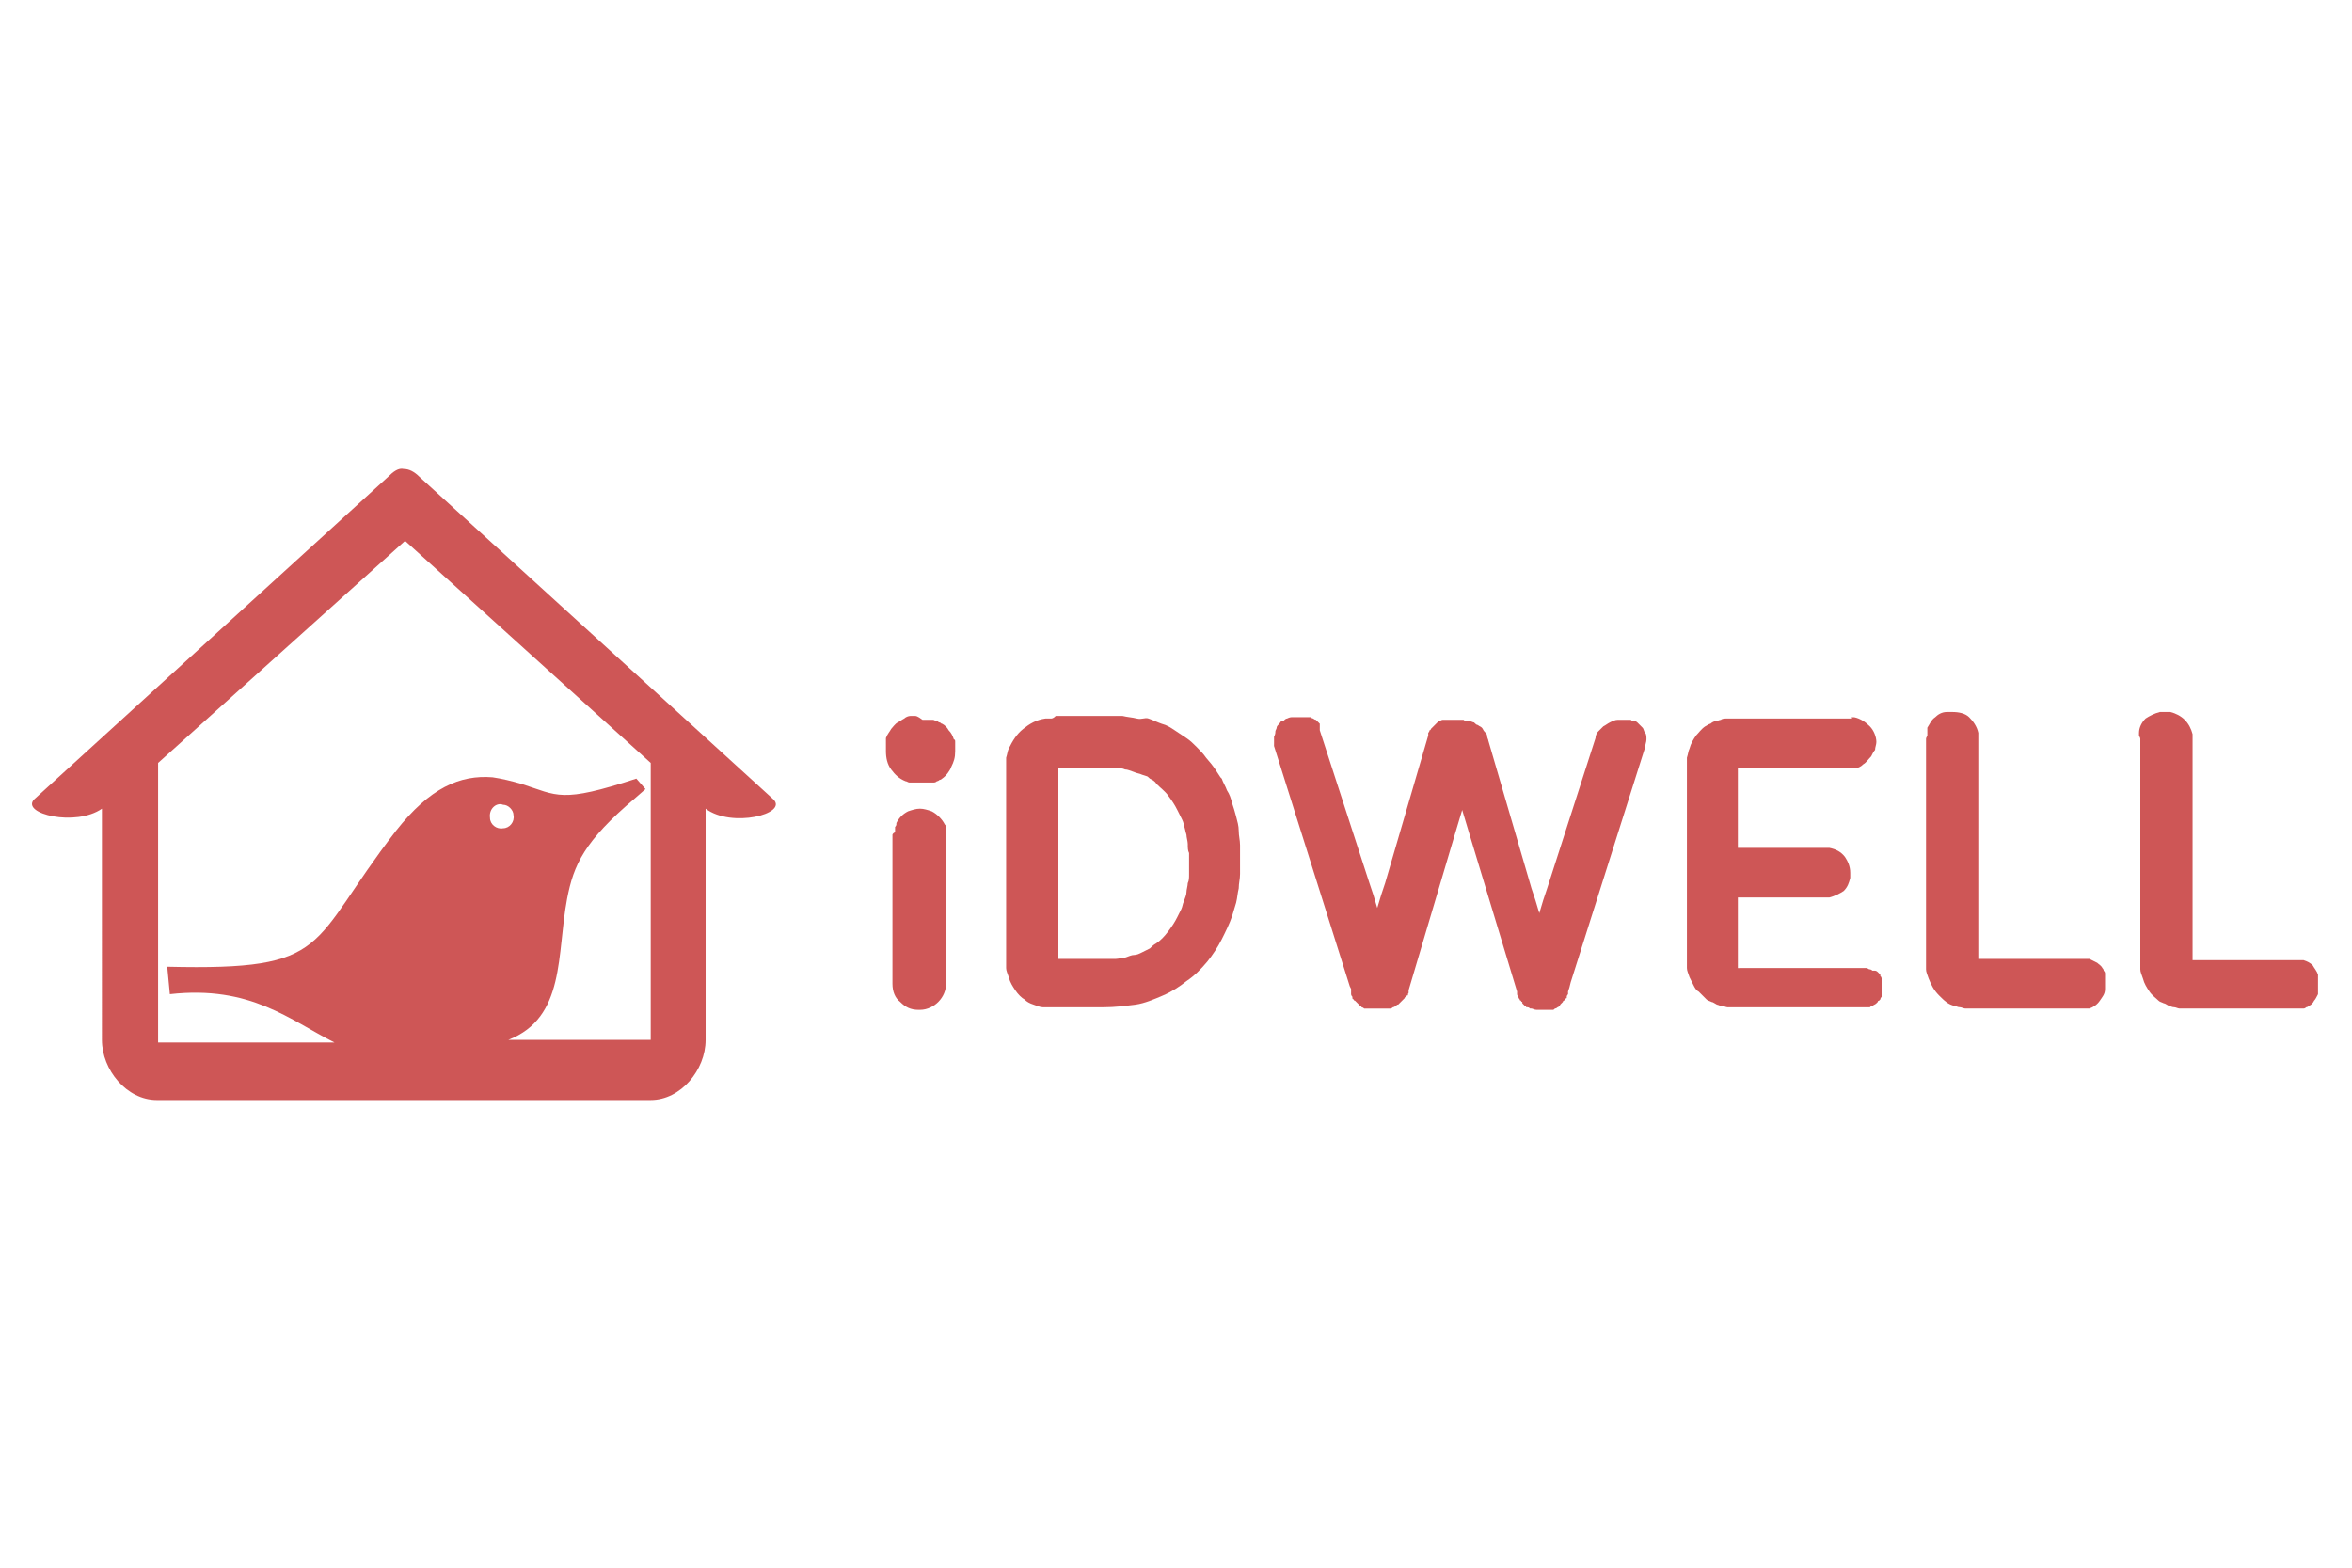
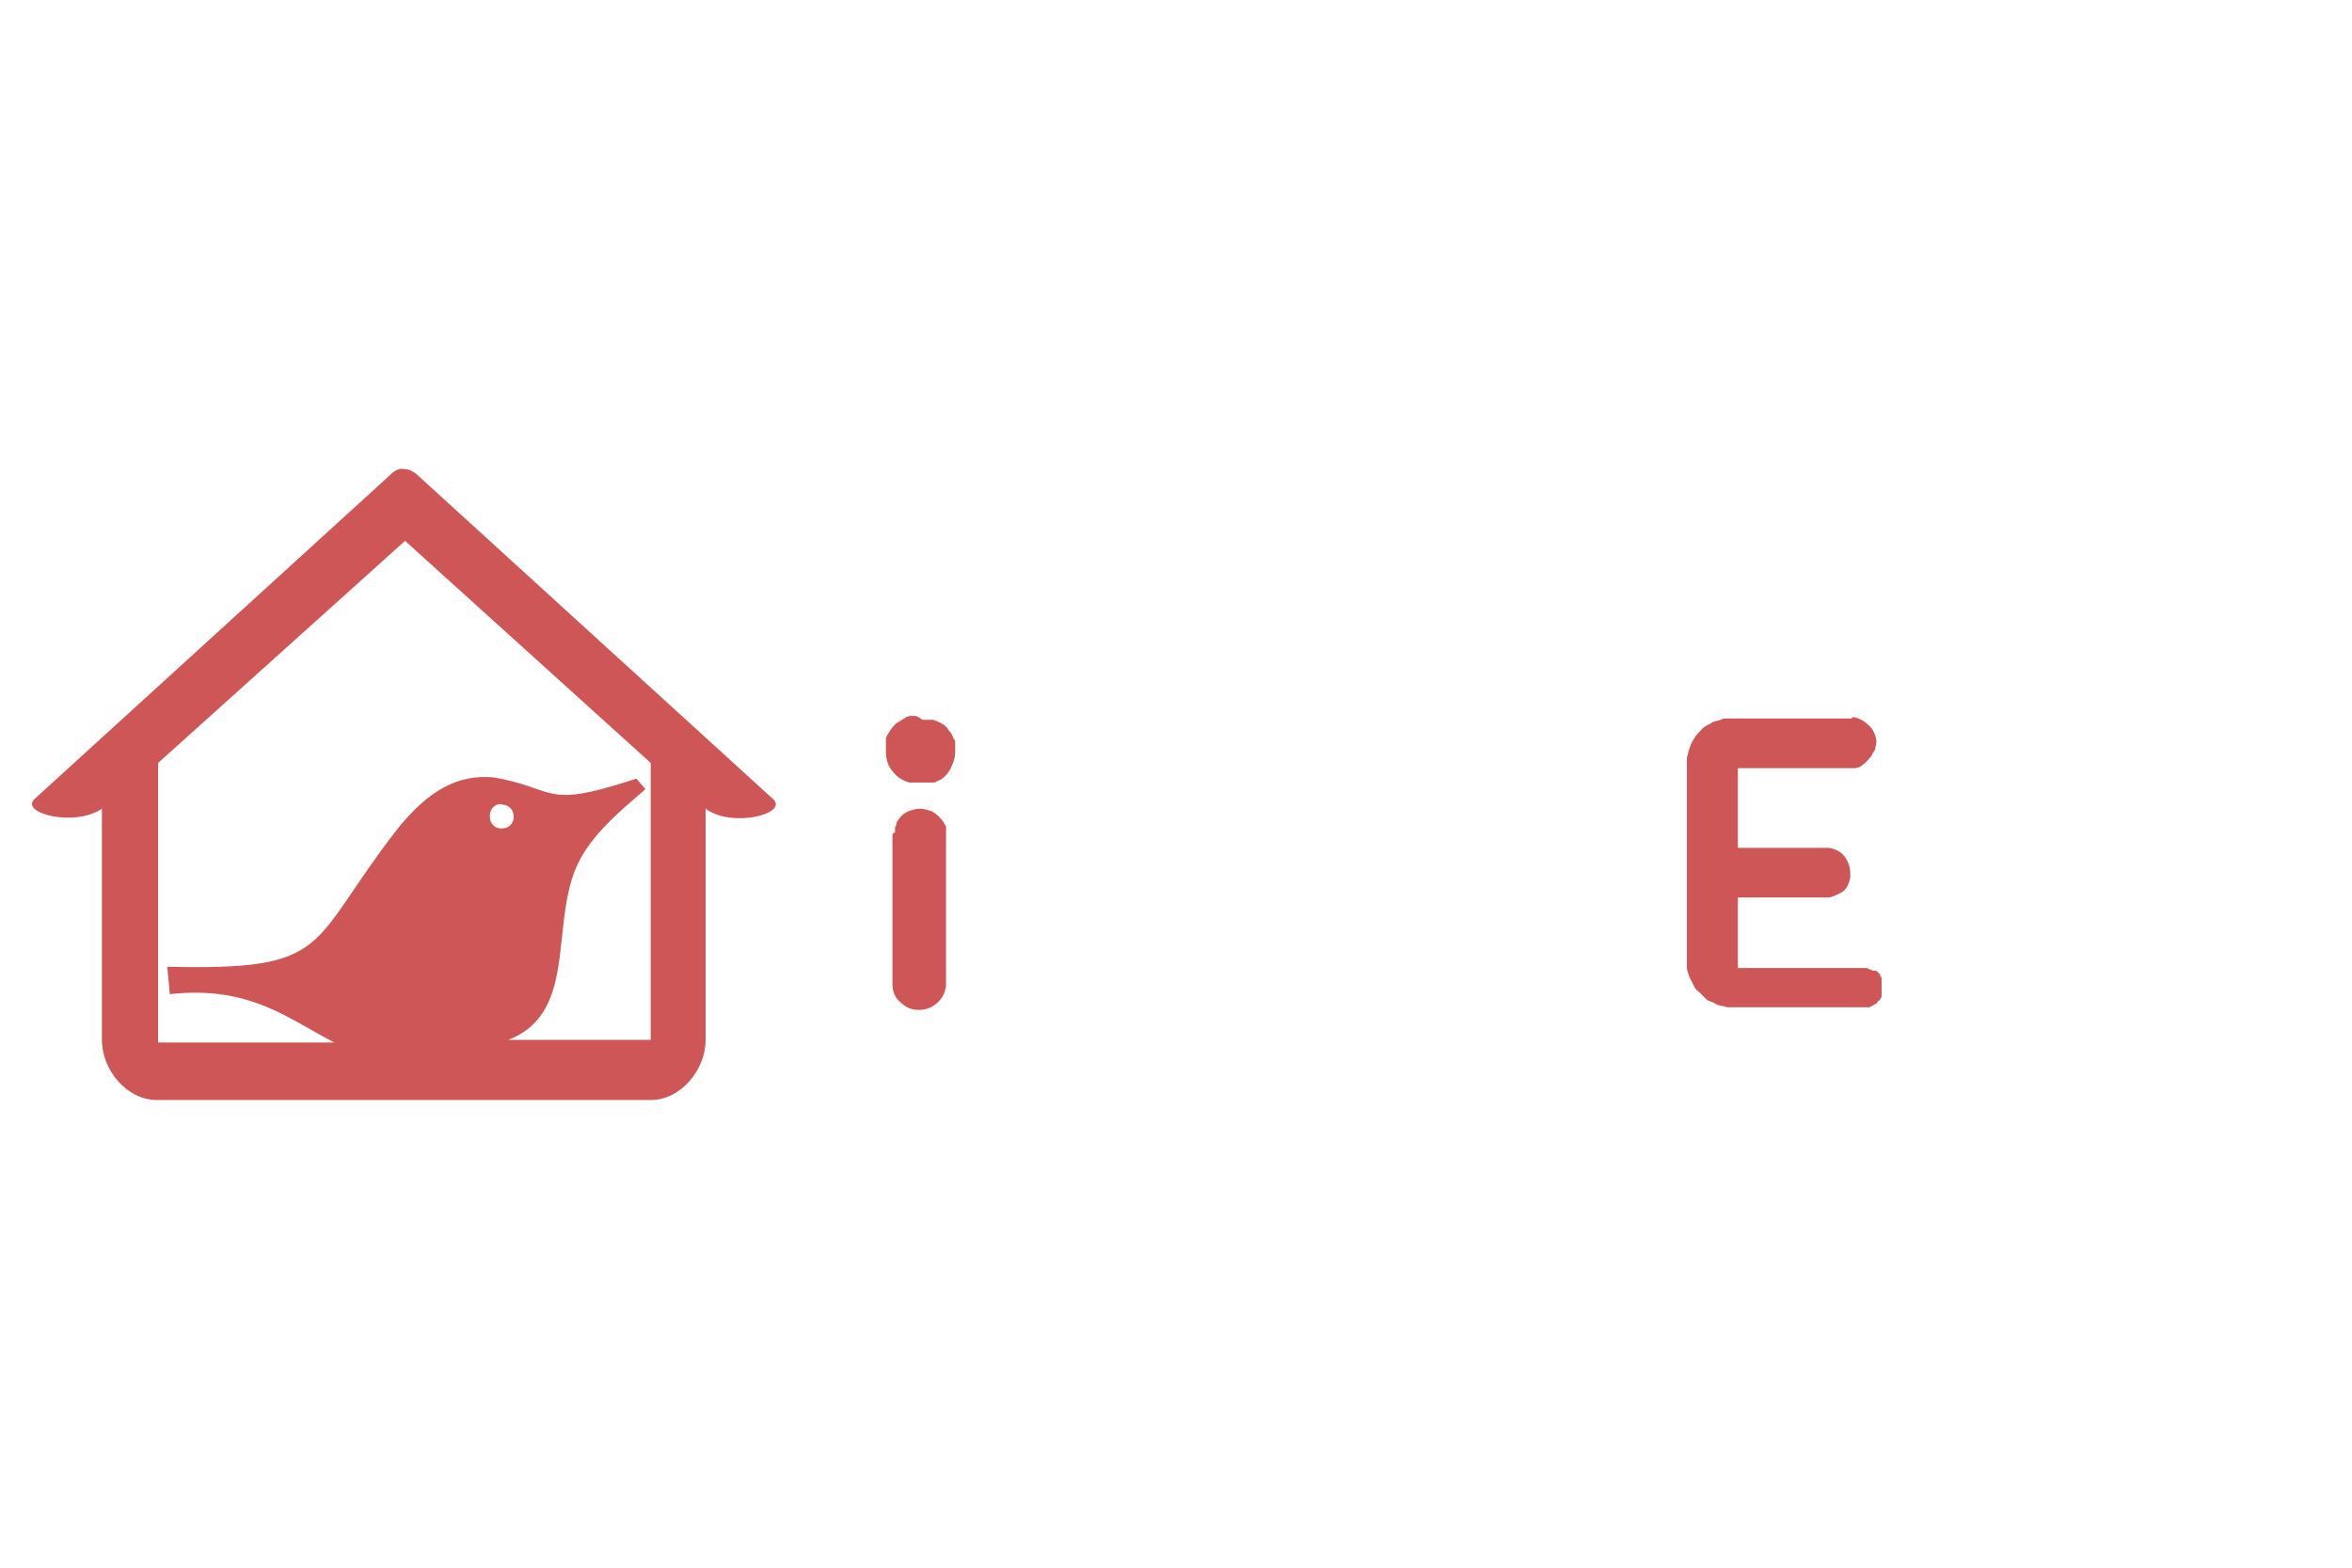
<svg xmlns="http://www.w3.org/2000/svg" version="1.1" id="Ebene_1" x="0px" y="0px" viewBox="0 0 180 120" style="enable-background:new 0 0 180 120;" xml:space="preserve">
  <style type="text/css">
	.st0{display:none;fill:#FFFFFF;}
	.st1{fill:#CE5656;}
</style>
  <rect id="HG_180_x__x_120_px" class="st0" width="180" height="120" />
  <g>
    <path class="st1" d="M12,84.2c-2.3,0-4.2-2.3-4.2-4.6V61.9c-2,1.4-6.2,0.4-5.2-0.7l27.1-24.7c0.4-0.4,0.8-0.7,1.2-0.6   c0.4,0,0.8,0.2,1.2,0.6l27.1,24.7c1.1,1.1-3.2,2.2-5.2,0.7v17.7c0,2.3-1.9,4.6-4.2,4.6C37.6,84.2,24.3,84.2,12,84.2z M25.6,79.8   c-3.4-1.7-6.4-4.4-12.6-3.7L12.8,74c12.7,0.3,10.7-1.6,17.5-10.4c2.6-3.3,4.9-4.3,7.4-4.1c0.7,0.1,1.5,0.3,2.2,0.5   c2.8,0.9,3,1.5,8.8-0.4l0.7,0.8l-0.8,0.7c-3.9,3.3-4.7,5.1-5.2,7.7c-0.8,4.2-0.1,9.1-4.5,10.8h10.9V58.4L31,41.4l-18.9,17v21.4   C16.6,79.8,21.1,79.8,25.6,79.8z M37.5,62.6c0,0.5,0.5,0.9,1,0.8c0.5,0,0.9-0.5,0.8-1c0-0.4-0.4-0.8-0.8-0.8   C38,61.4,37.4,61.9,37.5,62.6z" />
-     <path class="st1" d="M80.4,55c-0.1,0-0.3,0-0.4,0c-0.7,0.1-1.2,0.4-1.7,0.8c-0.5,0.4-0.8,0.9-1.1,1.5c-0.1,0.2-0.1,0.4-0.2,0.7   c0,0.2,0,0.5,0,0.7v14.7c0,0.3,0,0.5,0,0.7c0,0.2,0.1,0.4,0.2,0.7c0.1,0.4,0.3,0.7,0.5,1c0.2,0.3,0.5,0.6,0.7,0.7l0,0   c0.2,0.2,0.4,0.3,0.7,0.4l0,0c0.3,0.1,0.5,0.2,0.7,0.2c0.1,0,0.3,0,0.4,0c0.1,0,0.3,0,0.4,0h3.9c0.8,0,1.6-0.1,2.4-0.2   c0.7-0.1,1.4-0.4,2.1-0.7c0.7-0.3,1.3-0.7,1.8-1.1c0.6-0.4,1.1-0.9,1.6-1.5c0.4-0.5,0.8-1.1,1.1-1.7c0.3-0.6,0.6-1.2,0.8-1.8   c0.1-0.3,0.2-0.7,0.3-1c0.1-0.4,0.1-0.7,0.2-1.1c0-0.4,0.1-0.7,0.1-1.1c0-0.4,0-0.7,0-1.1s0-0.8,0-1.1c0-0.4-0.1-0.7-0.1-1.1   s-0.1-0.7-0.2-1.1l0,0c-0.1-0.4-0.2-0.7-0.3-1c-0.1-0.4-0.2-0.7-0.4-1l0,0c-0.1-0.3-0.3-0.6-0.4-0.9l-0.1-0.1l0,0   c-0.4-0.6-0.4-0.7-1.1-1.5c-0.2-0.3-0.5-0.6-0.7-0.8c-0.3-0.3-0.5-0.5-0.8-0.7c-0.3-0.2-0.6-0.4-0.9-0.6c-0.3-0.2-0.6-0.4-1-0.5   c-0.3-0.1-0.7-0.3-1-0.4S87.4,55.1,87,55s-0.7-0.1-1.1-0.2c-0.4,0-0.8,0-1.2,0h-3.9C80.6,55,80.5,55,80.4,55z M82.9,73.4h-1.5H81   v-0.3v-14v-0.3h0.3h1.5h1.8c0.3,0,0.5,0,0.8,0c0.3,0,0.5,0,0.7,0.1l0,0c0.2,0,0.4,0.1,0.7,0.2c0.2,0.1,0.4,0.1,0.6,0.2l0.3,0.1l0,0   c0.1,0,0.2,0.1,0.3,0.2l0,0c0.2,0.1,0.4,0.2,0.5,0.4c0.3,0.3,0.7,0.6,0.9,0.9c0.3,0.4,0.5,0.7,0.7,1.1c0.1,0.2,0.2,0.4,0.3,0.6   c0.1,0.2,0.2,0.4,0.2,0.6c0.1,0.2,0.1,0.4,0.2,0.7c0,0.2,0.1,0.5,0.1,0.7c0,0.3,0,0.5,0.1,0.7c0,0.3,0,0.5,0,0.8c0,0.3,0,0.5,0,0.8   c0,0.3,0,0.5-0.1,0.7c0,0.2-0.1,0.5-0.1,0.7c0,0.2-0.1,0.4-0.2,0.7c-0.1,0.2-0.1,0.4-0.2,0.6c-0.1,0.2-0.2,0.4-0.3,0.6l0,0   c-0.2,0.4-0.4,0.7-0.7,1.1c-0.3,0.4-0.6,0.7-0.9,0.9c-0.2,0.1-0.4,0.3-0.5,0.4c-0.2,0.1-0.4,0.2-0.6,0.3l0,0   c-0.2,0.1-0.4,0.2-0.6,0.2c-0.2,0-0.4,0.1-0.7,0.2c-0.2,0-0.5,0.1-0.7,0.1l0,0c-0.3,0-0.5,0-0.8,0L82.9,73.4L82.9,73.4z" />
    <path class="st1" d="M68.3,63.9v11.3l0,0v0.1c0,0.6,0.2,1.1,0.6,1.4c0.4,0.4,0.8,0.6,1.4,0.6l0,0h0.1c0.6,0,1.1-0.3,1.4-0.6   c0.4-0.4,0.6-0.9,0.6-1.4V63.9c0-0.1,0-0.1,0-0.2c0-0.1,0-0.1,0-0.2l0,0c0-0.1,0-0.1,0-0.2c0,0,0-0.1-0.1-0.2c-0.2-0.4-0.6-0.8-1-1   c-0.3-0.1-0.6-0.2-0.9-0.2c-0.3,0-0.6,0.1-0.9,0.2c-0.4,0.2-0.7,0.5-0.9,0.9l0,0.1c0,0,0,0.1-0.1,0.2l0,0c0,0,0,0.1,0,0.2l0,0   c0,0.1,0,0.1,0,0.2C68.3,63.8,68.3,63.9,68.3,63.9L68.3,63.9z" />
    <path class="st1" d="M70,54.8c-0.1,0-0.2,0-0.3,0c-0.2,0-0.4,0.1-0.5,0.2c-0.2,0.1-0.3,0.2-0.5,0.3c-0.2,0.1-0.4,0.4-0.5,0.5   c-0.1,0.2-0.3,0.4-0.4,0.7c0,0.1,0,0.2,0,0.2l0,0v0.1l0,0l0,0V57l0,0c0,0.2,0,0.3,0,0.5c0,0.5,0.1,1,0.4,1.4l0,0   c0.3,0.4,0.6,0.7,1.1,0.9l0,0c0.1,0,0.2,0.1,0.3,0.1c0.1,0,0.2,0,0.3,0s0.2,0,0.3,0c0.1,0,0.2,0,0.3,0c0.1,0,0.2,0,0.3,0   c0.1,0,0.2,0,0.3,0c0.1,0,0.2,0,0.3,0c0.1,0,0.2,0,0.3-0.1c0.1,0,0.2-0.1,0.2-0.1l0,0c0.1,0,0.2-0.1,0.2-0.1   c0.3-0.2,0.6-0.6,0.7-0.9c0.2-0.4,0.3-0.7,0.3-1.2c0-0.1,0-0.2,0-0.2c0-0.1,0-0.2,0-0.3c0-0.1,0-0.1,0-0.2c0-0.1,0-0.2-0.1-0.2l0,0   c-0.1-0.3-0.2-0.5-0.4-0.7c-0.1-0.2-0.3-0.4-0.5-0.5c-0.1,0-0.1-0.1-0.2-0.1c-0.1,0-0.1-0.1-0.2-0.1c-0.1,0-0.2-0.1-0.3-0.1   c-0.1,0-0.2,0-0.3,0c-0.2,0-0.4,0-0.5,0C70.2,54.8,70.1,54.8,70,54.8L70,54.8z" />
-     <path class="st1" d="M163.8,56.6v16.9c0,0.3,0,0.5,0,0.7l0,0c0,0.2,0.1,0.4,0.2,0.7c0.1,0.4,0.3,0.7,0.5,1s0.5,0.5,0.7,0.7l0,0   c0.1,0.1,0.2,0.1,0.4,0.2l0,0c0.1,0,0.2,0.1,0.4,0.2c0.1,0,0.2,0.1,0.4,0.1l0,0c0.1,0,0.3,0.1,0.4,0.1c0.1,0,0.3,0,0.4,0   c0.1,0,0.3,0,0.4,0h7.9c0.1,0,0.1,0,0.2,0c0,0,0.1,0,0.2,0c0.1,0,0.1,0,0.2,0l0,0c0,0,0.1,0,0.2,0l0,0c0,0,0.1,0,0.2-0.1l0,0   c0,0,0.1,0,0.2-0.1c0.2-0.1,0.3-0.2,0.4-0.4l0,0c0.1-0.1,0.2-0.3,0.3-0.5l0,0c0,0,0-0.1,0-0.1l0,0c0,0,0-0.1,0-0.2l0,0   c0,0,0-0.1,0-0.2c0,0,0-0.1,0-0.2c0-0.1,0-0.1,0-0.2l0,0c0,0,0-0.1,0-0.2l0,0c0,0,0-0.1,0-0.2l0,0c0,0,0-0.1,0-0.1l0-0.1   c-0.1-0.3-0.3-0.5-0.4-0.7l0,0c-0.2-0.2-0.4-0.3-0.7-0.4l0,0c0,0-0.1,0-0.2,0c0,0-0.1,0-0.2,0c0,0-0.1,0-0.2,0c0,0-0.1,0-0.2,0   h-5.4h-2h-0.3v-0.3v-3V56.6c0-0.1,0-0.1,0-0.2c0-0.1,0-0.1,0-0.2l0,0c-0.1-0.4-0.3-0.8-0.6-1.1c-0.3-0.3-0.7-0.5-1.1-0.6   c-0.1,0-0.3,0-0.4,0c-0.1,0-0.2,0-0.4,0c-0.4,0.1-0.8,0.3-1.1,0.5c-0.3,0.3-0.5,0.7-0.5,1.1l0,0c0,0,0,0.1,0,0.2l0,0   C163.8,56.5,163.8,56.5,163.8,56.6L163.8,56.6z" />
-     <path class="st1" d="M147.4,56.6v16.9c0,0.3,0,0.5,0,0.7l0,0c0,0.2,0.1,0.4,0.2,0.7c0.2,0.5,0.4,0.9,0.8,1.3   c0.4,0.4,0.7,0.7,1.2,0.8c0.1,0,0.2,0.1,0.4,0.1l0,0c0.1,0,0.3,0.1,0.4,0.1c0.1,0,0.3,0,0.4,0c0.1,0,0.3,0,0.4,0h7.9   c0.1,0,0.1,0,0.2,0c0,0,0.1,0,0.2,0c0.1,0,0.1,0,0.2,0l0,0c0,0,0.1,0,0.2,0l0,0c0.3-0.1,0.6-0.3,0.8-0.6c0.2-0.3,0.4-0.5,0.4-0.9   c0,0,0-0.1,0-0.2c0,0,0-0.1,0-0.2c0-0.1,0-0.1,0-0.2l0,0c0,0,0-0.1,0-0.2l0,0c0,0,0-0.1,0-0.2l0,0c0,0,0-0.1,0-0.1l0-0.1   c0,0,0-0.1-0.1-0.2c0,0,0-0.1-0.1-0.2l0,0c-0.1-0.2-0.3-0.3-0.4-0.4l0,0c-0.2-0.1-0.4-0.2-0.6-0.3l0,0c0,0-0.1,0-0.2,0   c0,0-0.1,0-0.2,0c0,0-0.1,0-0.2,0c0,0-0.1,0-0.2,0h-5.4h-2h-0.3v-0.3v-3V56.5c0-0.1,0-0.1,0-0.2s0-0.1,0-0.2l0,0   c-0.1-0.5-0.4-0.9-0.7-1.2s-0.8-0.4-1.3-0.4c0,0-0.1,0-0.2,0l0,0c0,0-0.1,0-0.2,0c-0.4,0-0.7,0.2-0.9,0.4c-0.3,0.2-0.4,0.5-0.6,0.8   c0,0,0,0.1,0,0.2l0,0c0,0.1,0,0.1,0,0.2l0,0c0,0,0,0.1,0,0.2l0,0C147.4,56.5,147.4,56.5,147.4,56.6L147.4,56.6z" />
    <path class="st1" d="M141.7,55h-8.8c-0.1,0-0.3,0-0.4,0c-0.1,0-0.3,0-0.4,0c-0.1,0-0.3,0-0.4,0.1l0,0c-0.1,0-0.3,0.1-0.4,0.1   c-0.1,0-0.3,0.1-0.4,0.2c-0.1,0-0.2,0.1-0.4,0.2c-0.3,0.2-0.5,0.5-0.7,0.7c-0.2,0.3-0.4,0.6-0.5,1c-0.1,0.2-0.1,0.4-0.2,0.7   c0,0.2,0,0.5,0,0.7v14.7c0,0.3,0,0.5,0,0.7c0,0.2,0.1,0.4,0.2,0.7c0.1,0.2,0.2,0.4,0.3,0.6c0.1,0.2,0.2,0.4,0.4,0.5l0,0l0.2,0.2   l0,0l0.1,0.1c0.1,0.1,0.2,0.2,0.3,0.3l0,0c0.1,0.1,0.2,0.1,0.4,0.2l0,0c0.1,0,0.2,0.1,0.4,0.2c0.1,0,0.2,0.1,0.4,0.1l0,0   c0.1,0,0.3,0.1,0.4,0.1c0.1,0,0.3,0,0.4,0c0.1,0,0.3,0,0.4,0h9.2c0.1,0,0.1,0,0.2,0c0,0,0.1,0,0.2,0c0.1,0,0.1,0,0.2,0l0,0   c0,0,0.1,0,0.2,0h0l0,0c0,0,0.1,0,0.1,0l0,0c0,0,0.1-0.1,0.2-0.1l0,0c0.1-0.1,0.2-0.1,0.3-0.2l0,0l0,0l0,0l0,0c0,0,0.1-0.1,0.1-0.1   l0,0c0,0,0-0.1,0.1-0.1l0,0c0,0,0.1-0.1,0.1-0.1l0,0c0,0,0-0.1,0.1-0.2l0,0c0,0,0-0.1,0-0.1l0,0c0,0,0-0.1,0-0.2l0,0   c0,0,0-0.1,0-0.2c0,0,0-0.1,0-0.2c0-0.1,0-0.2,0-0.3v0c0,0,0-0.1,0-0.2c0,0,0-0.1,0-0.2c0,0,0-0.1-0.1-0.2c0,0,0-0.1,0-0.1l0,0   c0,0-0.1-0.1-0.1-0.1l0,0c0,0-0.1-0.1-0.1-0.1l0,0l0,0l0,0l0,0l0,0l0,0c0,0-0.1-0.1-0.2-0.1l-0.1,0l-0.1,0c0,0-0.1-0.1-0.2-0.1   c0,0-0.1,0-0.2-0.1l0,0c0,0-0.1,0-0.2,0c0,0-0.1,0-0.2,0c0,0-0.1,0-0.2,0c0,0-0.1,0-0.2,0h-6h-2.6H133v-0.3v-4.8v-0.3h0.3h6.3   c0.1,0,0.1,0,0.2,0c0,0,0.1,0,0.2,0c0.4-0.1,0.8-0.3,1.1-0.5c0.3-0.3,0.4-0.6,0.5-1l0,0c0,0,0-0.1,0-0.2s0-0.1,0-0.2   c0-0.5-0.2-0.9-0.4-1.2l0,0c-0.3-0.4-0.7-0.6-1.2-0.7c0,0-0.1,0-0.2,0c0,0-0.1,0-0.2,0h-6.3h-0.3V64v-1.1v-3.8v-0.3h0.3h2.6h5.6   c0.1,0,0.1,0,0.2,0l0,0c0,0,0.1,0,0.2,0c0.3,0,0.5-0.1,0.7-0.3c0.2-0.1,0.4-0.4,0.6-0.6c0.1-0.2,0.2-0.4,0.3-0.5l0,0   c0-0.2,0.1-0.4,0.1-0.6c0-0.4-0.2-0.9-0.5-1.2c-0.3-0.3-0.7-0.6-1.2-0.7l0,0c0,0-0.1,0-0.2,0l0,0C141.8,55,141.7,55,141.7,55   L141.7,55z" />
-     <path class="st1" d="M97.5,57.1l5.8,18.4l0,0l0.1,0.2l0,0.2l0,0l0,0l0,0c0,0,0,0.1,0,0.2l0,0c0,0,0,0.1,0.1,0.2v0l0,0.1   c0,0,0,0.1,0.1,0.1c0,0,0,0.1,0.1,0.1c0,0,0.1,0.1,0.1,0.1l0,0c0,0,0.1,0.1,0.1,0.1l0,0c0,0,0.1,0.1,0.1,0.1l0,0   c0,0,0.1,0.1,0.1,0.1c0,0,0.1,0,0.1,0.1c0,0,0.1,0,0.2,0.1l0,0c0,0,0.1,0,0.2,0l0,0c0,0,0.1,0,0.2,0l0,0c0,0,0.1,0,0.2,0   c0,0,0.1,0,0.2,0l0,0c0.1,0,0.1,0,0.2,0l0,0l0,0l0,0l0,0l0,0l0,0l0,0c0.1,0,0.1,0,0.2,0c0,0,0.1,0,0.2,0l0,0c0,0,0.1,0,0.2,0l0,0   c0,0,0.1,0,0.2,0c0,0,0.1,0,0.2,0l0,0c0,0,0.1,0,0.2-0.1c0,0,0.1,0,0.2-0.1c0,0,0.1,0,0.1-0.1l0,0l0.1,0l0.1-0.1l0,0   c0,0,0,0,0.1-0.1l0,0c0,0,0.1-0.1,0.1-0.1l0,0c0,0,0.1-0.1,0.1-0.1l0,0c0,0,0.1-0.1,0.1-0.1l0,0c0,0,0-0.1,0.1-0.1l0,0   c0,0,0-0.1,0.1-0.1s0-0.1,0.1-0.2v0v0l0,0l0-0.1l0-0.1l0,0l0,0l3.5-11.8l0.3-1l0.3-1l0.3,1l0.3,1l3.6,11.9l0,0l0,0c0,0,0,0.1,0,0.2   l0,0c0,0,0,0.1,0.1,0.2l0,0c0,0,0,0.1,0.1,0.2l0,0c0,0,0,0.1,0.1,0.1l0,0c0,0,0,0.1,0.1,0.1l0,0.1l0,0c0,0,0.1,0.1,0.1,0.1l0,0   c0,0,0.1,0.1,0.1,0.1l0,0l0,0l0,0c0,0,0.1,0,0.1,0.1l0,0l0.1,0l0,0c0,0,0.1,0,0.2,0.1c0,0,0.1,0,0.1,0h0c0.1,0,0.2,0.1,0.4,0.1   c0.1,0,0.3,0,0.4,0c0.1,0,0.1,0,0.2,0l0,0h0.1h0.1c0.1,0,0.1,0,0.2,0l0,0c0,0,0.1,0,0.2,0s0.1,0,0.2-0.1c0,0,0.1,0,0.2-0.1   c0,0,0.1,0,0.1-0.1l0,0c0,0,0.1,0,0.1-0.1l0,0l0,0c0,0,0.1-0.1,0.1-0.1l0,0c0,0,0.1-0.1,0.1-0.1l0,0l0,0l0,0c0,0,0-0.1,0.1-0.1l0,0   c0,0,0-0.1,0.1-0.1l0,0l0,0l0,0c0,0,0-0.1,0.1-0.1l0,0l0,0l0-0.1c0,0,0-0.1,0.1-0.2l0,0c0,0,0-0.1,0-0.2l0,0l0,0l0,0l0,0l0.1-0.3   l0.1-0.4l0,0l5.7-18c0-0.2,0.1-0.4,0.1-0.6c0-0.2,0-0.4-0.1-0.5s-0.1-0.3-0.2-0.4s-0.3-0.3-0.4-0.4c0,0-0.1-0.1-0.2-0.1   c0,0-0.1,0-0.1,0l0,0l0,0h0c0,0-0.1,0-0.2-0.1l0,0c0,0-0.1,0-0.2,0l0,0c-0.1,0-0.1,0-0.2,0s-0.1,0-0.2,0l0,0c-0.1,0-0.1,0-0.2,0   s-0.1,0-0.2,0c-0.2,0-0.4,0.1-0.6,0.2c-0.2,0.1-0.3,0.2-0.5,0.3c-0.1,0.1-0.2,0.2-0.4,0.4c-0.1,0.1-0.2,0.3-0.2,0.5l0,0l0,0l0,0   l-3.7,11.5l-0.3,0.9l-0.3,1l-0.3-1l-0.3-0.9l-3.3-11.3v0v0l0,0l0,0l0,0c0-0.1-0.1-0.2-0.1-0.4c0-0.1-0.1-0.2-0.2-0.3   c-0.1-0.1-0.1-0.2-0.2-0.3l0,0c-0.1-0.1-0.2-0.1-0.3-0.2c-0.1,0-0.2-0.1-0.3-0.2c-0.1,0-0.2-0.1-0.4-0.1c-0.1,0-0.3,0-0.4-0.1   c-0.1,0-0.3,0-0.4,0c-0.1,0-0.1,0-0.2,0c0,0-0.1,0-0.2,0l0,0c-0.1,0-0.1,0-0.2,0l0,0c0,0-0.1,0-0.2,0c0,0-0.1,0-0.2,0l0,0l-0.1,0   l-0.1,0c0,0-0.1,0-0.2,0.1c0,0-0.1,0-0.2,0.1l0,0c0,0-0.1,0.1-0.1,0.1c0,0-0.1,0.1-0.1,0.1l0,0l-0.1,0.1c0,0-0.1,0.1-0.1,0.1l0,0   c0,0-0.1,0.1-0.1,0.1l0,0c0,0,0,0.1-0.1,0.1c0,0,0,0.1-0.1,0.2l0,0c0,0,0,0.1,0,0.2l0,0l0,0v0v0l0,0l-3.3,11.3l-0.3,0.9l-0.3,1   l-0.3-1l-0.3-0.9l-3.8-11.7l0,0l0,0l0,0v0l0,0l0,0l0-0.1v0l0,0l0-0.1v0l0,0l0-0.1l0-0.1l0,0l0,0l0-0.1c0,0-0.1-0.1-0.1-0.1l0,0   c0,0-0.1-0.1-0.1-0.1l0,0c0,0-0.1-0.1-0.1-0.1c0,0-0.1,0-0.2-0.1c0,0-0.1,0-0.2-0.1c0,0-0.1,0-0.2,0l0,0c0,0-0.1,0-0.2,0l0,0   c0,0-0.1,0-0.2,0c-0.1,0-0.3,0-0.4,0s-0.3,0-0.4,0c-0.1,0-0.2,0-0.4,0.1l0,0c-0.1,0-0.2,0.1-0.3,0.2l-0.1,0c-0.1,0-0.1,0.1-0.2,0.2   l0,0c-0.1,0.1-0.2,0.2-0.2,0.3l0,0c0,0.1-0.1,0.2-0.1,0.3c0,0.1,0,0.2-0.1,0.4l0,0v0.1l0,0v0.1l0,0l0,0l0,0l0,0v0v0l0,0l0,0l0,0v0   l0,0v0.1l0,0v0.1l0,0v0.1l0,0l0,0l0,0l0,0L97.5,57.1L97.5,57.1L97.5,57.1L97.5,57.1L97.5,57.1L97.5,57.1z" />
  </g>
</svg>